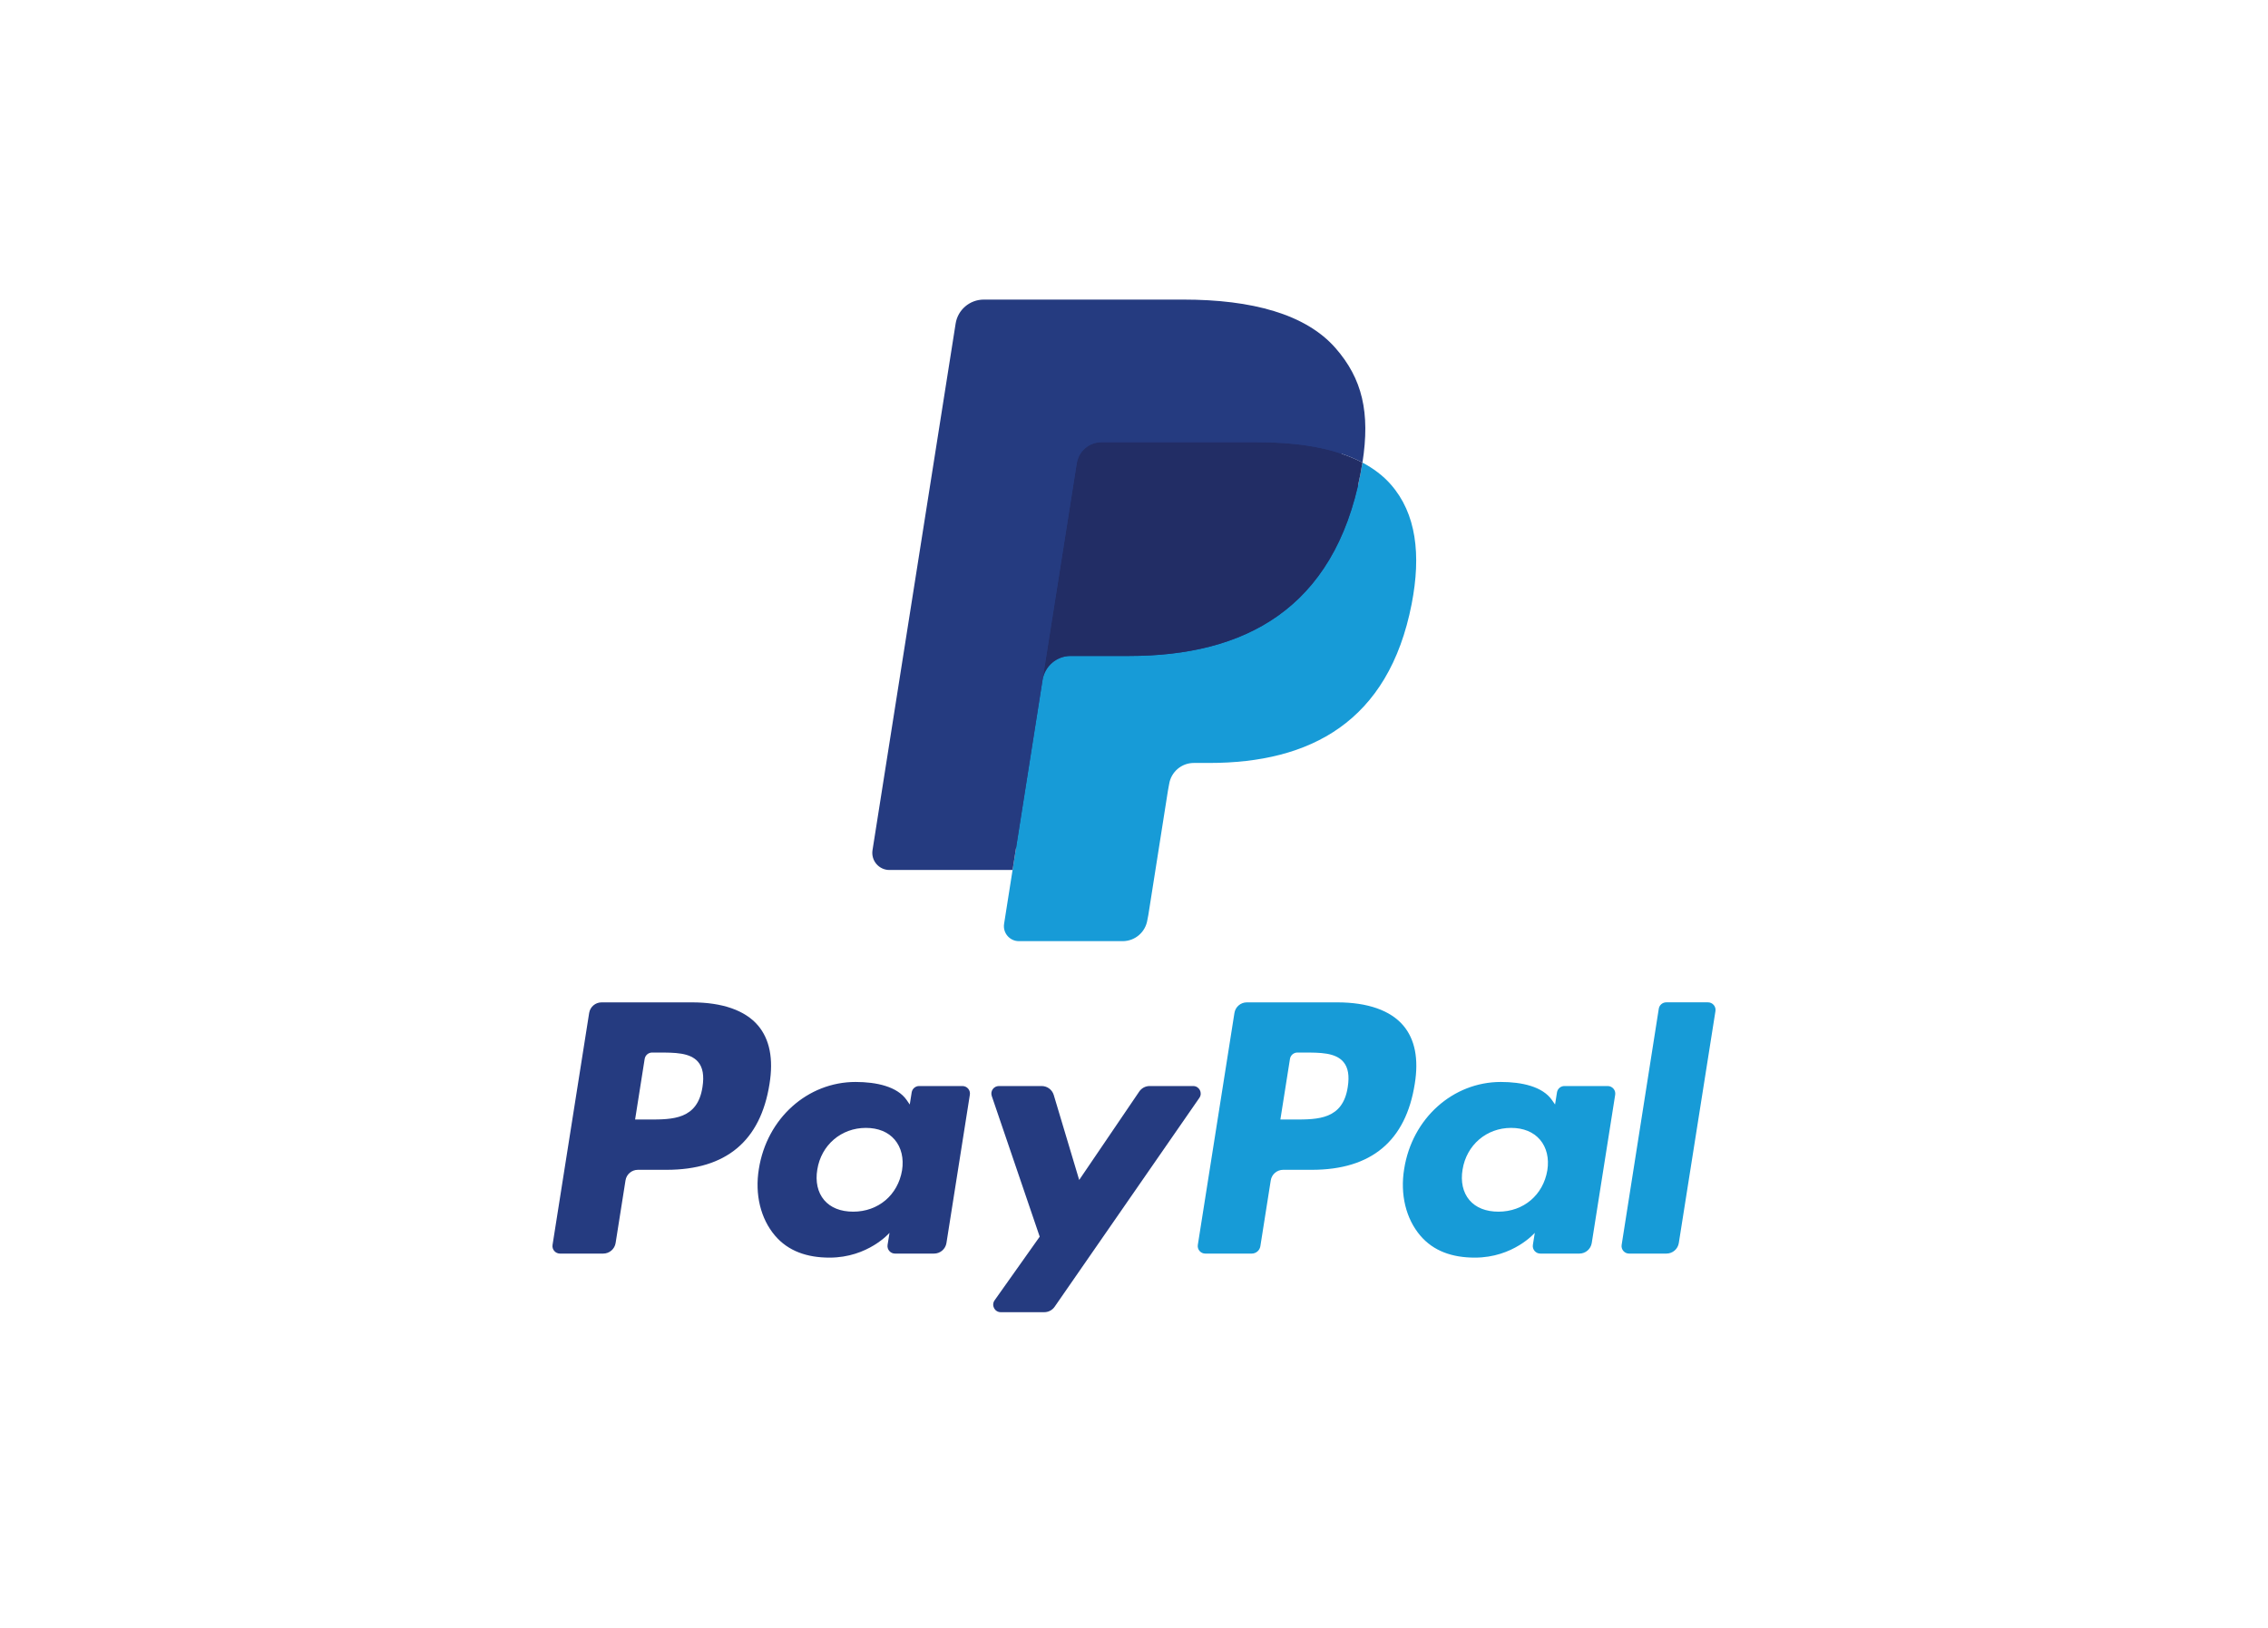
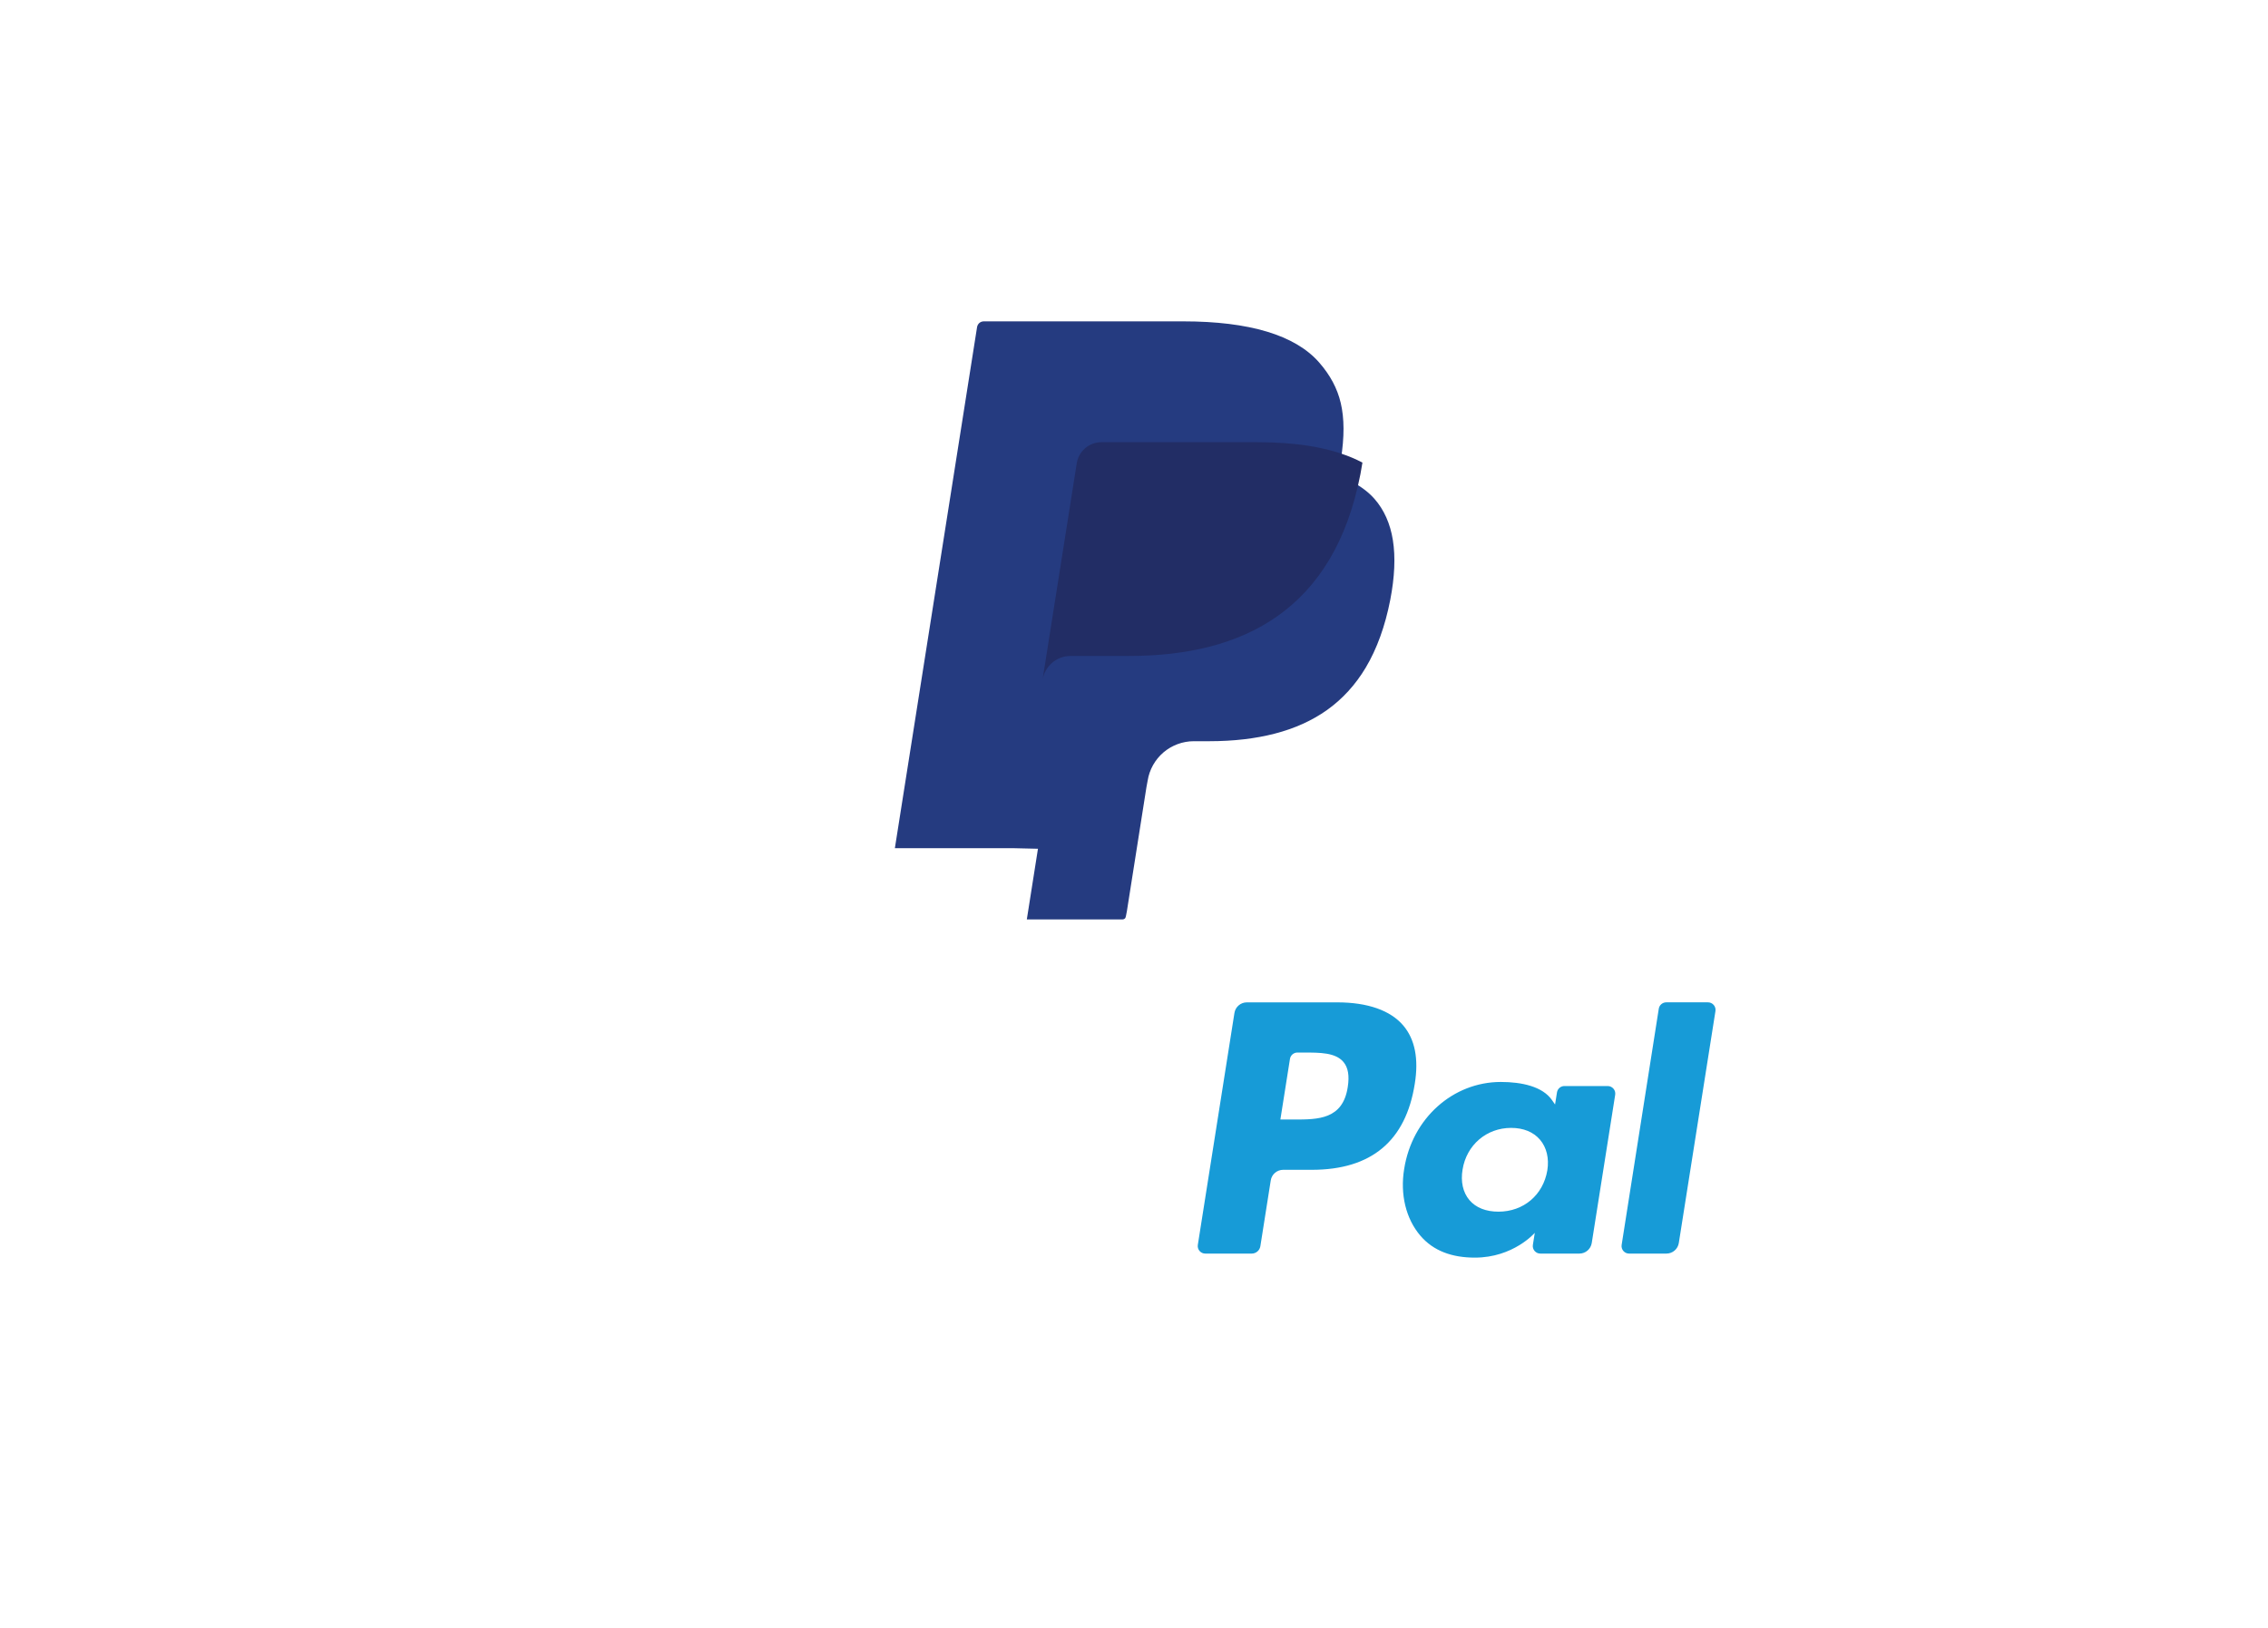
<svg xmlns="http://www.w3.org/2000/svg" fill="none" viewBox="0 0 78 56" height="56" width="78">
  <g filter="url(#filter0_d_358_1799)">
    <rect fill="white" rx="6" height="48" width="70" x="4" />
-     <path fill="#253B80" d="M23.8 30.482H20.689C20.476 30.482 20.295 30.637 20.262 30.847L19.003 38.825C18.978 38.982 19.1 39.124 19.26 39.124H20.745C20.958 39.124 21.139 38.969 21.172 38.759L21.512 36.607C21.544 36.396 21.726 36.242 21.939 36.242H22.923C24.973 36.242 26.156 35.25 26.465 33.285C26.604 32.425 26.471 31.75 26.068 31.276C25.626 30.757 24.841 30.482 23.8 30.482ZM24.159 33.396C23.989 34.512 23.136 34.512 22.311 34.512H21.842L22.171 32.427C22.191 32.301 22.3 32.208 22.427 32.208H22.642C23.204 32.208 23.734 32.208 24.008 32.529C24.171 32.72 24.221 33.004 24.159 33.396ZM33.1 33.36H31.61C31.483 33.36 31.374 33.453 31.354 33.579L31.288 33.996L31.184 33.845C30.861 33.376 30.142 33.22 29.424 33.22C27.778 33.22 26.372 34.467 26.098 36.216C25.956 37.089 26.158 37.923 26.653 38.505C27.107 39.04 27.757 39.263 28.529 39.263C29.856 39.263 30.592 38.41 30.592 38.41L30.525 38.824C30.5 38.982 30.622 39.124 30.781 39.124H32.123C32.337 39.124 32.517 38.969 32.55 38.759L33.355 33.659C33.381 33.502 33.259 33.36 33.1 33.36ZM31.023 36.26C30.88 37.111 30.204 37.682 29.343 37.682C28.91 37.682 28.564 37.544 28.342 37.281C28.122 37.02 28.038 36.648 28.108 36.234C28.242 35.39 28.93 34.8 29.778 34.8C30.201 34.8 30.545 34.94 30.771 35.206C30.998 35.474 31.088 35.848 31.023 36.26ZM39.538 33.36H41.035C41.245 33.36 41.367 33.595 41.248 33.767L36.269 40.955C36.188 41.071 36.055 41.14 35.913 41.14H34.418C34.207 41.14 34.084 40.903 34.206 40.731L35.757 38.542L34.108 33.703C34.051 33.535 34.175 33.36 34.354 33.36H35.825C36.016 33.36 36.185 33.485 36.24 33.668L37.115 36.591L39.18 33.55C39.261 33.431 39.395 33.36 39.538 33.36Z" clip-rule="evenodd" fill-rule="evenodd" />
    <path fill="#179BD7" d="M55.771 38.825L57.048 30.701C57.067 30.575 57.177 30.482 57.303 30.481H58.741C58.9 30.481 59.022 30.624 58.997 30.781L57.737 38.759C57.705 38.969 57.523 39.124 57.31 39.124H56.026C55.868 39.124 55.746 38.982 55.771 38.825ZM45.992 30.482H42.88C42.668 30.482 42.487 30.637 42.454 30.847L41.195 38.825C41.17 38.982 41.292 39.124 41.451 39.124H43.048C43.196 39.124 43.323 39.016 43.346 38.869L43.703 36.607C43.736 36.396 43.918 36.242 44.13 36.242H45.114C47.164 36.242 48.347 35.25 48.656 33.285C48.796 32.425 48.662 31.749 48.259 31.276C47.817 30.757 47.033 30.482 45.992 30.482ZM46.351 33.396C46.181 34.512 45.328 34.512 44.503 34.512H44.034L44.364 32.427C44.383 32.301 44.492 32.208 44.62 32.208H44.835C45.396 32.208 45.927 32.208 46.2 32.529C46.364 32.72 46.413 33.004 46.351 33.396ZM55.291 33.36H53.803C53.675 33.36 53.566 33.453 53.547 33.579L53.481 33.995L53.376 33.845C53.054 33.376 52.335 33.22 51.617 33.22C49.971 33.22 48.565 34.467 48.291 36.216C48.149 37.089 48.351 37.923 48.846 38.505C49.301 39.04 49.949 39.263 50.722 39.263C52.049 39.263 52.784 38.41 52.784 38.41L52.718 38.824C52.693 38.982 52.815 39.124 52.975 39.124H54.316C54.529 39.124 54.71 38.969 54.743 38.759L55.549 33.659C55.573 33.502 55.451 33.36 55.291 33.36ZM53.215 36.26C53.072 37.111 52.395 37.682 51.534 37.682C51.102 37.682 50.755 37.544 50.533 37.281C50.313 37.02 50.23 36.648 50.3 36.234C50.435 35.39 51.121 34.8 51.969 34.8C52.392 34.8 52.736 34.94 52.963 35.206C53.191 35.474 53.281 35.847 53.215 36.26Z" clip-rule="evenodd" fill-rule="evenodd" />
    <path fill="#253B80" d="M35.314 27.628L35.697 25.198L34.845 25.178H30.776L33.603 7.251C33.612 7.197 33.641 7.146 33.682 7.11C33.724 7.075 33.778 7.055 33.833 7.055H40.693C42.971 7.055 44.542 7.529 45.363 8.464C45.748 8.903 45.993 9.361 46.111 9.866C46.235 10.396 46.238 11.028 46.116 11.8L46.107 11.856V12.351L46.492 12.569C46.816 12.74 47.073 12.937 47.271 13.162C47.6 13.537 47.813 14.014 47.903 14.58C47.996 15.161 47.965 15.853 47.813 16.636C47.637 17.537 47.354 18.322 46.971 18.964C46.618 19.556 46.169 20.047 45.636 20.427C45.127 20.788 44.522 21.062 43.838 21.238C43.175 21.41 42.42 21.498 41.591 21.498H41.057C40.676 21.498 40.305 21.635 40.014 21.882C39.722 22.133 39.529 22.477 39.47 22.853L39.429 23.072L38.754 27.353L38.723 27.511C38.715 27.561 38.701 27.585 38.681 27.602C38.662 27.617 38.636 27.628 38.61 27.628H35.314Z" />
-     <path fill="#179BD7" d="M46.856 11.913C46.836 12.044 46.813 12.178 46.786 12.316C45.881 16.96 42.786 18.565 38.833 18.565H36.821C36.337 18.565 35.93 18.916 35.855 19.393L34.824 25.928L34.532 27.781C34.483 28.094 34.725 28.376 35.041 28.376H38.611C39.033 28.376 39.392 28.069 39.459 27.652L39.494 27.471L40.166 23.205L40.209 22.971C40.275 22.553 40.635 22.246 41.057 22.246H41.591C45.05 22.246 47.757 20.842 48.549 16.778C48.879 15.081 48.708 13.664 47.833 12.667C47.569 12.366 47.24 12.117 46.856 11.913Z" />
    <path fill="#222D65" d="M45.91 11.536C45.772 11.496 45.629 11.46 45.483 11.427C45.336 11.395 45.185 11.366 45.03 11.341C44.487 11.253 43.893 11.212 43.255 11.212H37.879C37.746 11.212 37.621 11.242 37.508 11.296C37.26 11.415 37.076 11.65 37.031 11.937L35.887 19.182L35.854 19.393C35.93 18.916 36.337 18.565 36.82 18.565H38.833C42.786 18.565 45.881 16.96 46.786 12.316C46.813 12.178 46.836 12.045 46.856 11.914C46.627 11.792 46.379 11.688 46.112 11.6C46.047 11.578 45.978 11.557 45.91 11.536Z" />
-     <path fill="#253B80" d="M37.031 11.937C37.076 11.649 37.26 11.415 37.508 11.296C37.621 11.242 37.746 11.212 37.879 11.212H43.256C43.893 11.212 44.487 11.254 45.03 11.342C45.185 11.367 45.336 11.395 45.483 11.427C45.629 11.46 45.772 11.497 45.91 11.537C45.978 11.557 46.047 11.579 46.113 11.6C46.38 11.688 46.628 11.793 46.857 11.914C47.126 10.197 46.855 9.028 45.927 7.97C44.904 6.805 43.057 6.306 40.694 6.306H33.834C33.351 6.306 32.939 6.657 32.865 7.135L30.007 25.247C29.951 25.605 30.227 25.928 30.589 25.928H34.824L35.887 19.182L37.031 11.937Z" />
  </g>
  <defs>
    <filter color-interpolation-filters="sRGB" filterUnits="userSpaceOnUse" height="56" width="78" y="0" x="0" id="filter0_d_358_1799">
      <feFlood result="BackgroundImageFix" flood-opacity="0" />
      <feColorMatrix result="hardAlpha" values="0 0 0 0 0 0 0 0 0 0 0 0 0 0 0 0 0 0 127 0" type="matrix" in="SourceAlpha" />
      <feOffset dy="4" />
      <feGaussianBlur stdDeviation="2" />
      <feComposite operator="out" in2="hardAlpha" />
      <feColorMatrix values="0 0 0 0 0 0 0 0 0 0 0 0 0 0 0 0 0 0 0.25 0" type="matrix" />
      <feBlend result="effect1_dropShadow_358_1799" in2="BackgroundImageFix" mode="normal" />
      <feBlend result="shape" in2="effect1_dropShadow_358_1799" in="SourceGraphic" mode="normal" />
    </filter>
  </defs>
</svg>